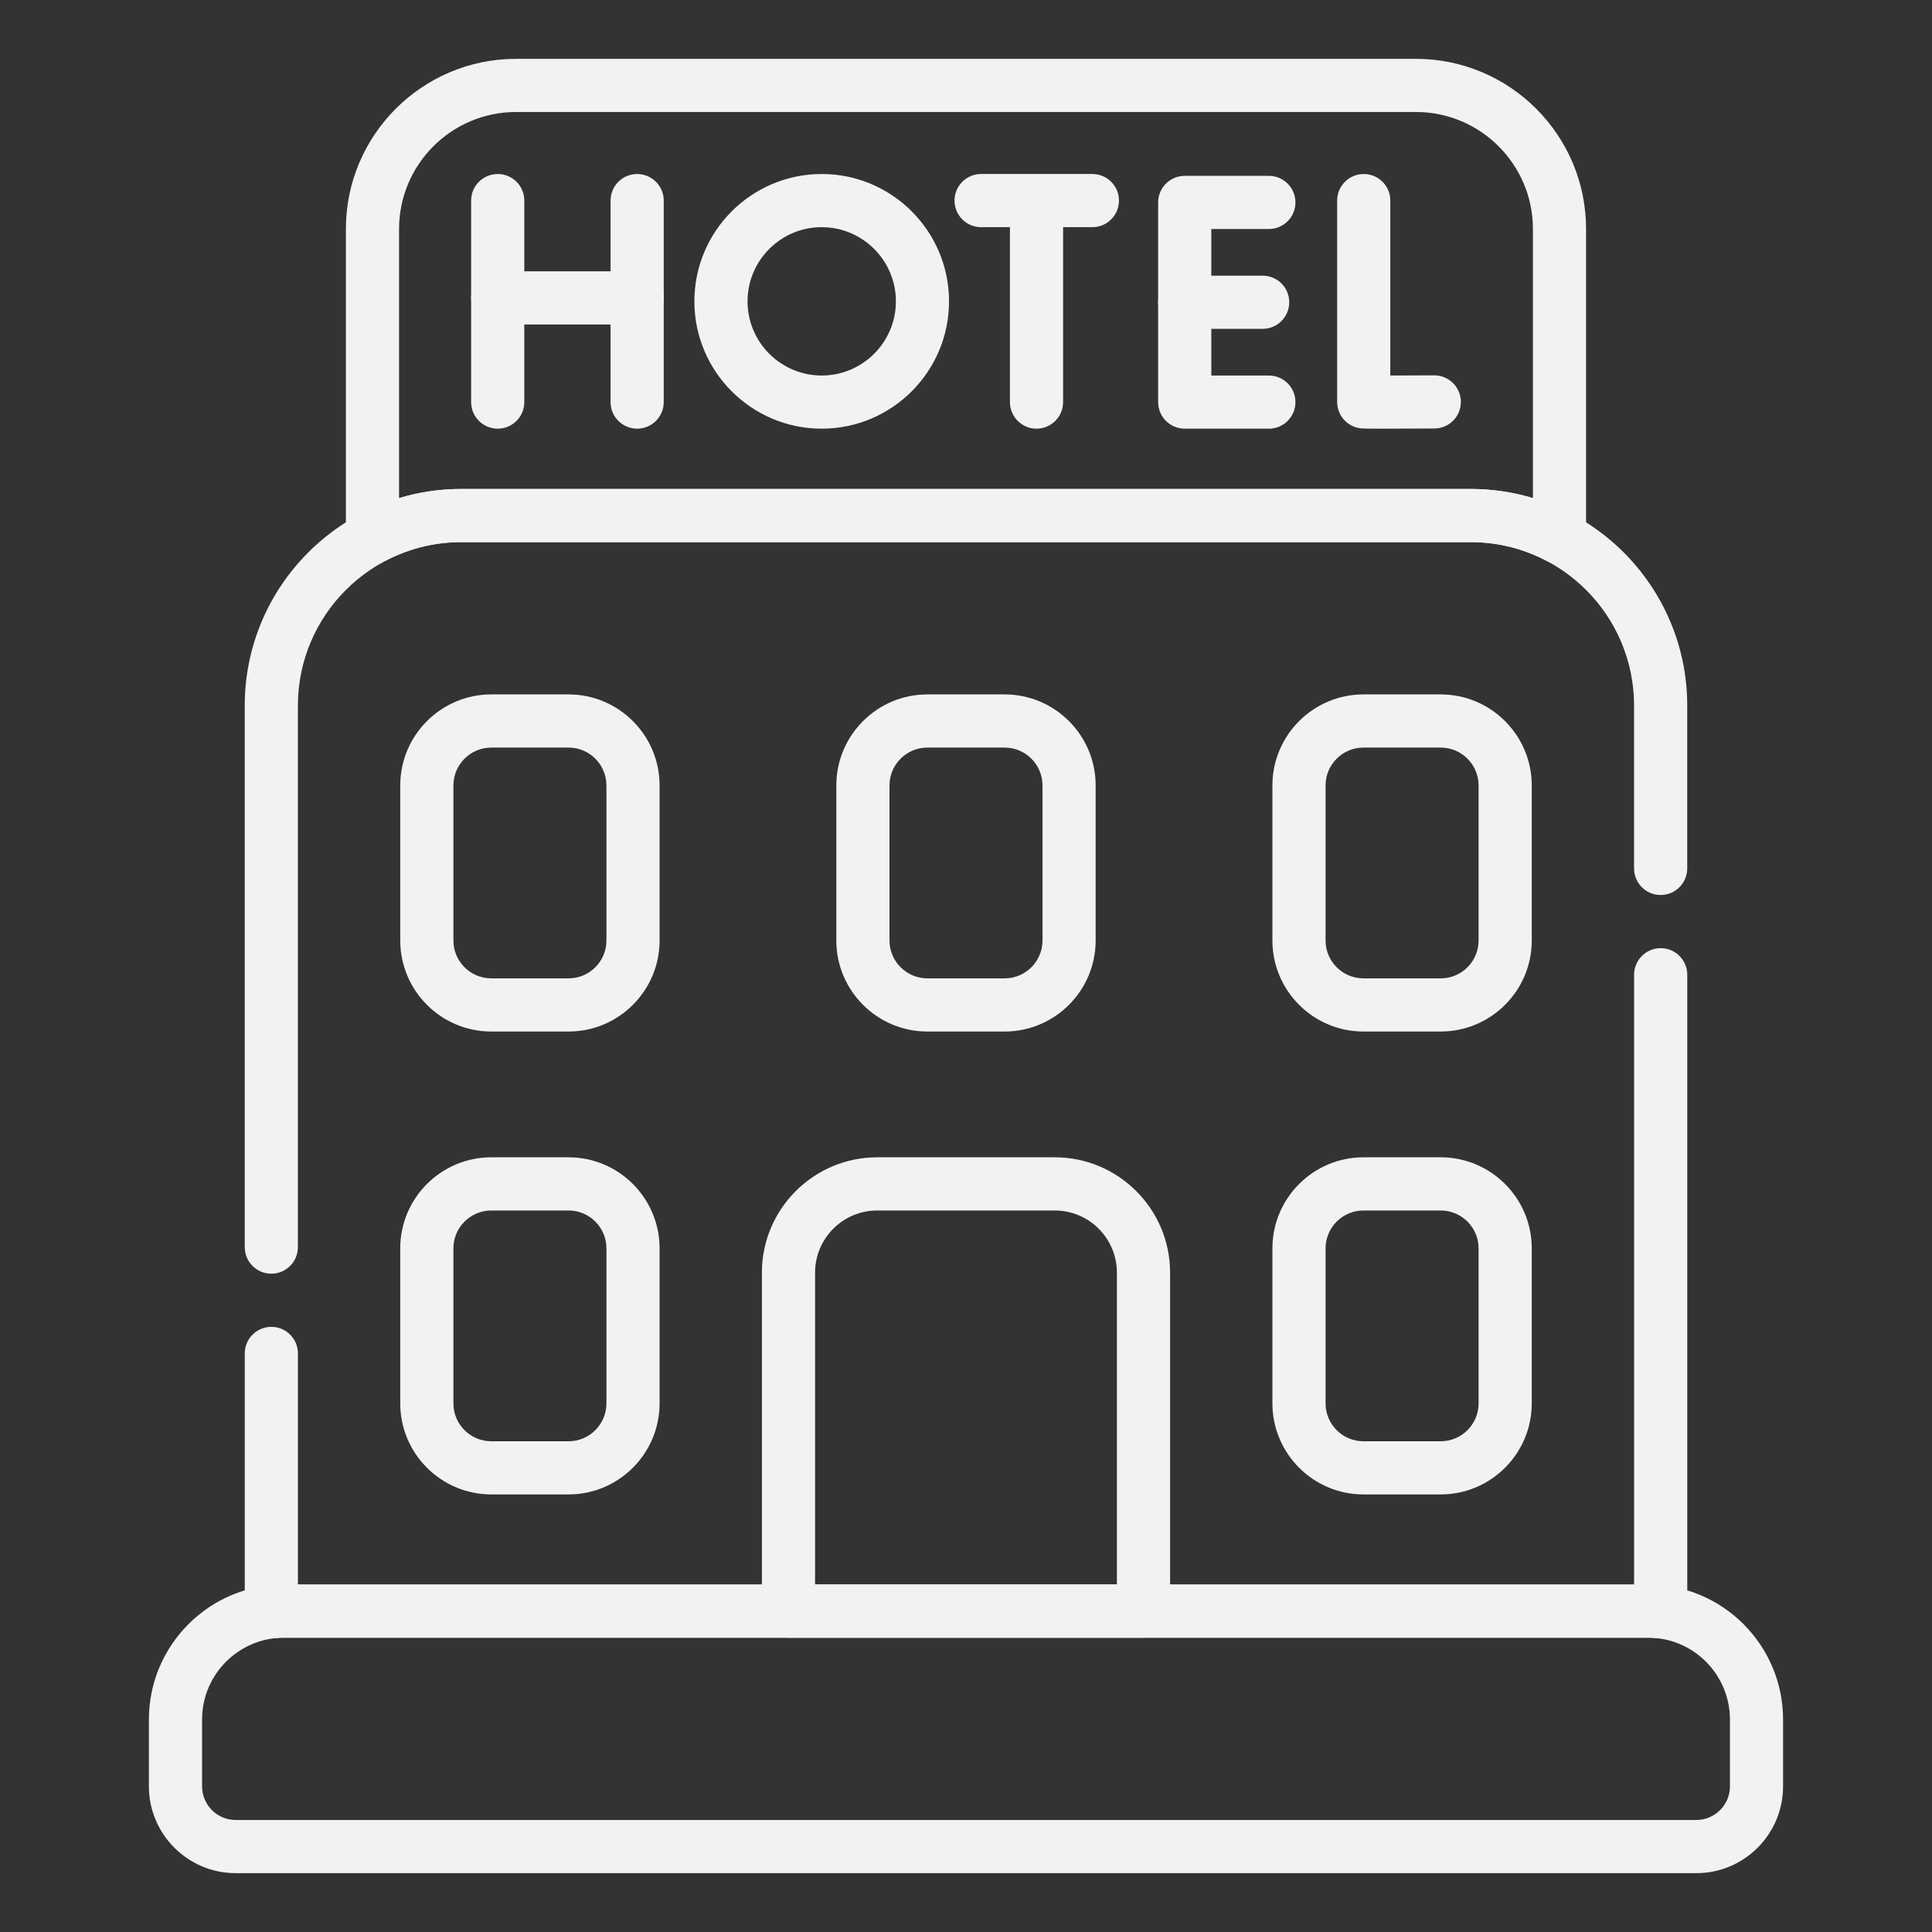
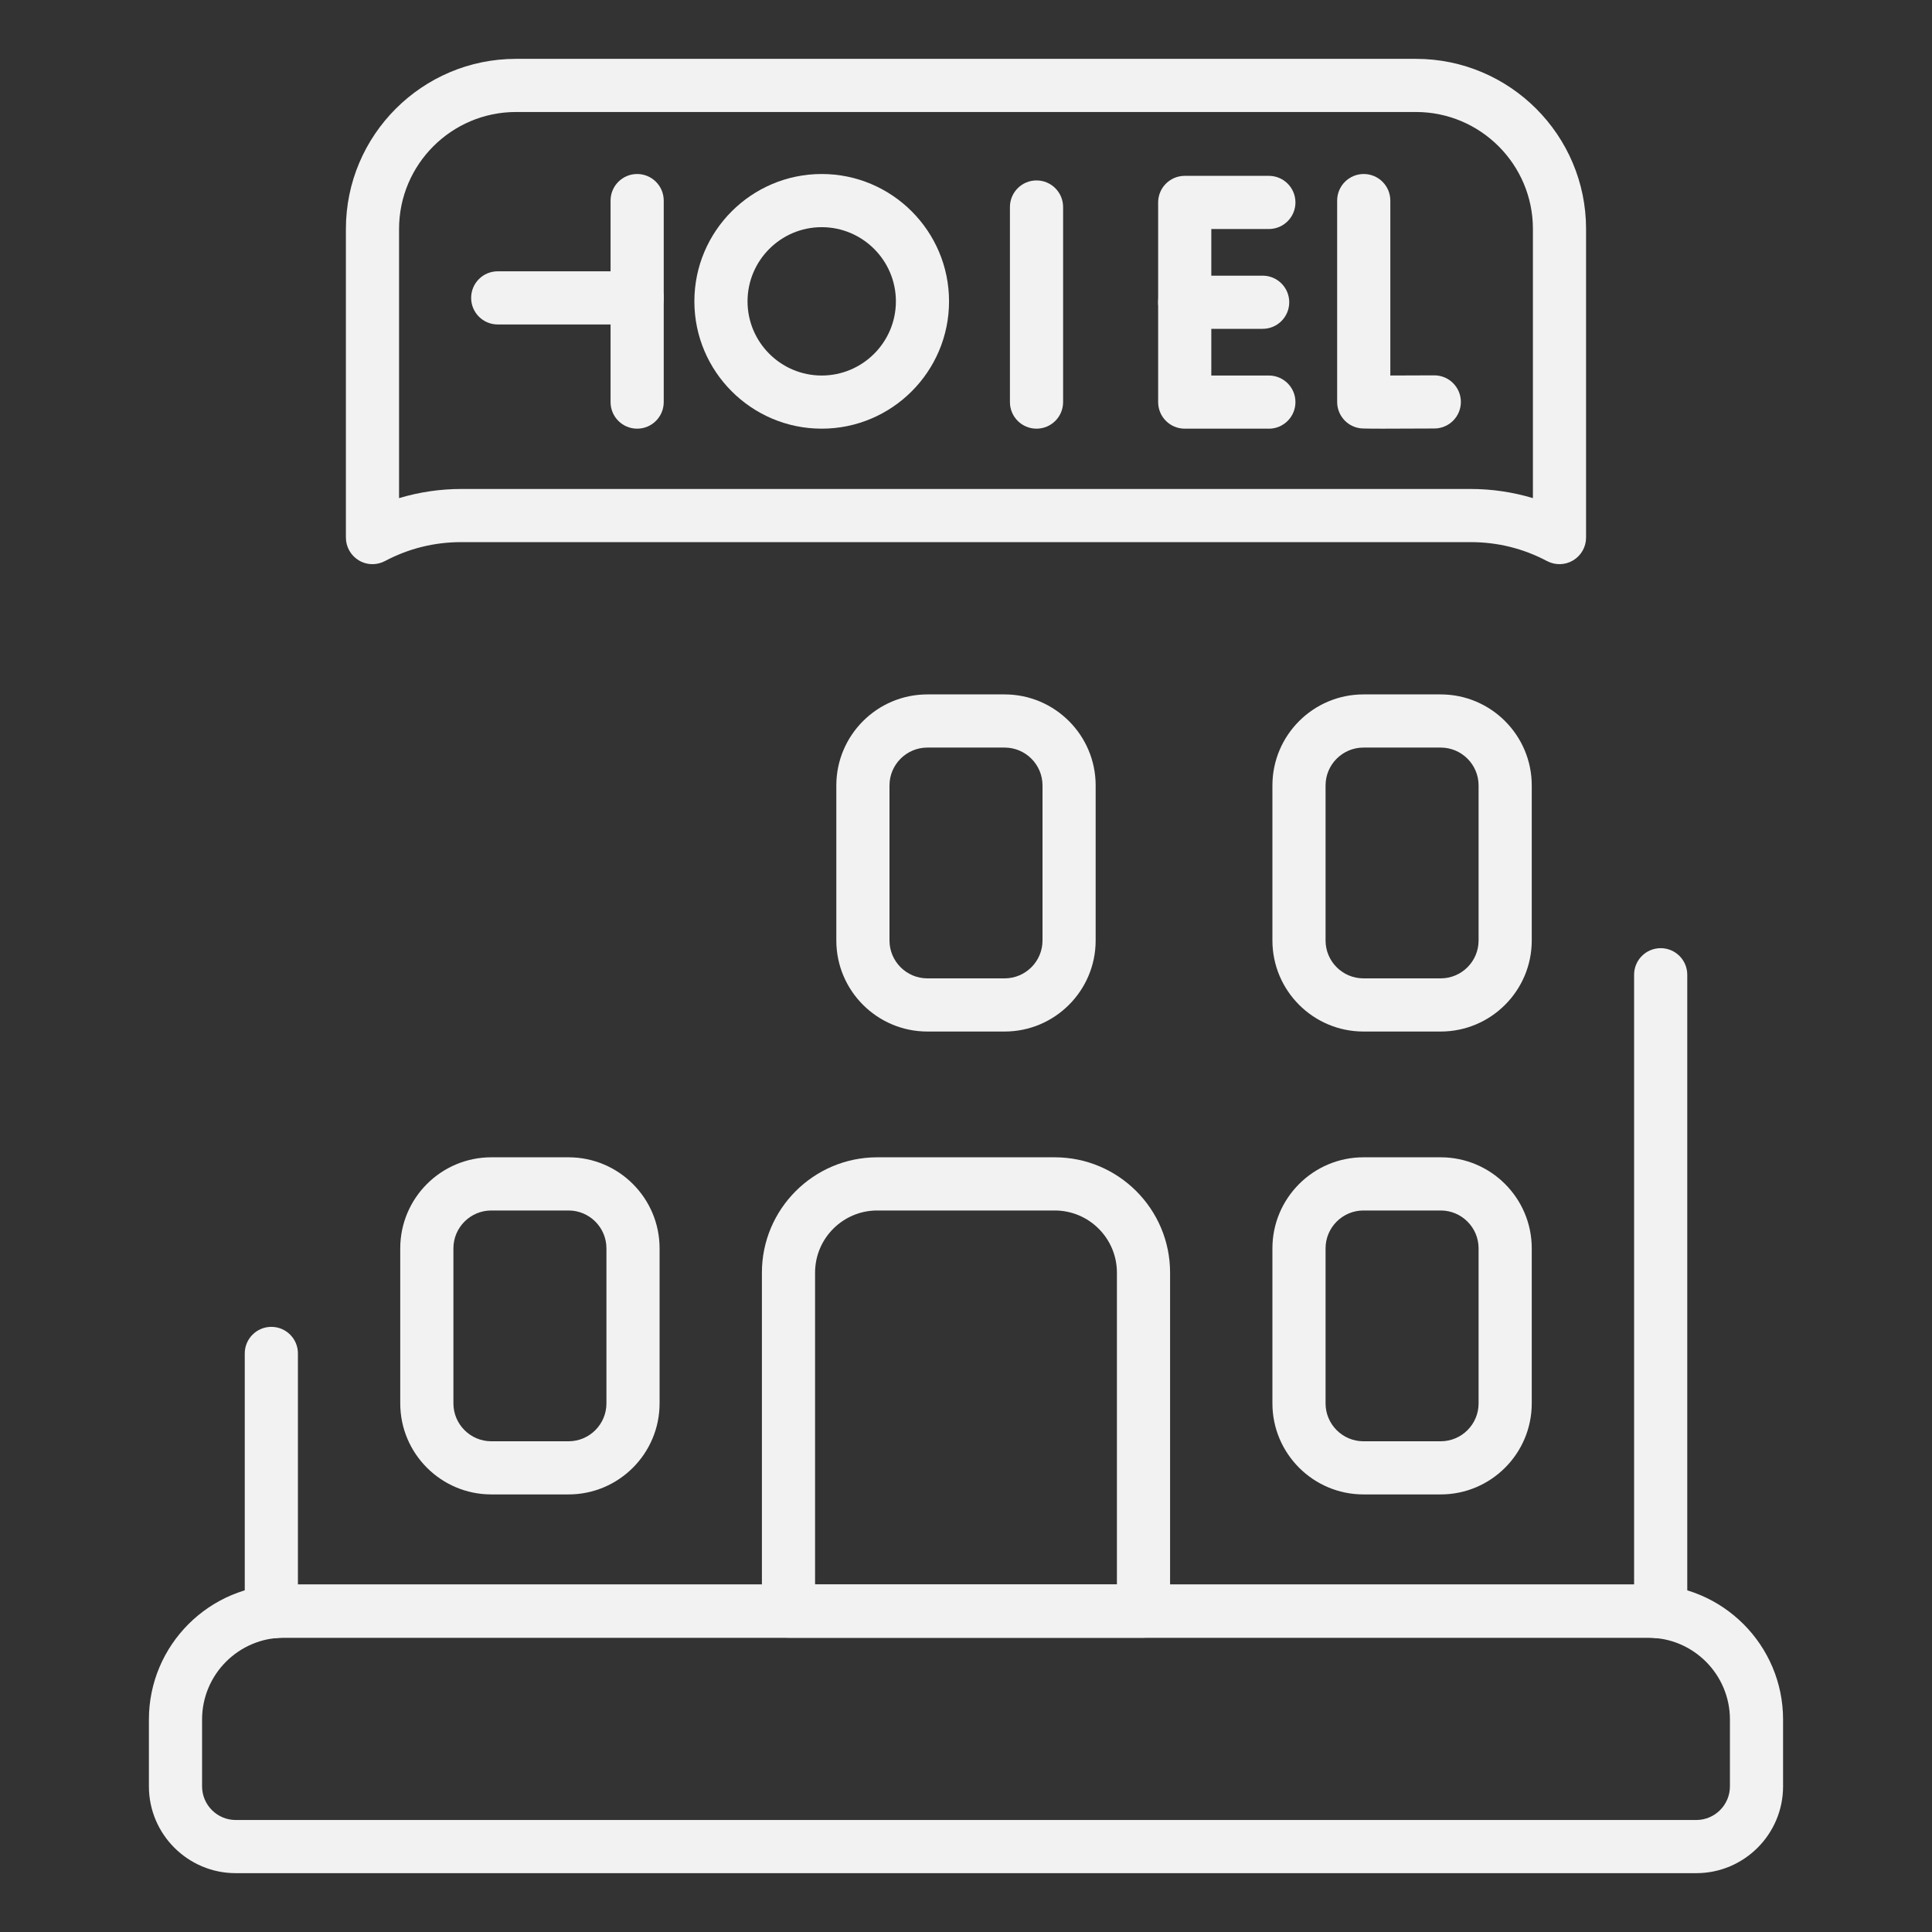
<svg xmlns="http://www.w3.org/2000/svg" id="Capa_1" data-name="Capa 1" viewBox="0 0 1080 1080">
  <rect x="0" y="0" width="1080" height="1080" fill="#333333" stroke="none" />
  <g id="g2197">
    <g id="g2203">
      <path d="M317.83,835.39h-43.2c-28.06,0-50.89-22.83-50.89-50.89v-86.67c0-28.06,22.83-50.89,50.89-50.89h43.2c28.06,0,50.88,22.83,50.88,50.89v86.67c0,28.06-22.83,50.89-50.88,50.89ZM274.63,676.67c-11.67,0-21.17,9.5-21.17,21.17v86.67c0,11.67,9.5,21.17,21.17,21.17h43.2c11.67,0,21.17-9.5,21.17-21.17v-86.67c0-11.67-9.5-21.17-21.17-21.17h-43.2Z" style="fill: #f2f2f2;" />
    </g>
    <g id="g2207">
-       <path d="M317.83,576.63h-43.2c-28.06,0-50.89-22.83-50.89-50.89v-86.67c0-28.06,22.83-50.89,50.89-50.89h43.2c28.06,0,50.88,22.83,50.88,50.89v86.67c0,28.06-22.83,50.89-50.88,50.89ZM274.63,417.9c-11.67,0-21.17,9.5-21.17,21.17v86.67c0,11.67,9.5,21.17,21.17,21.17h43.2c11.67,0,21.17-9.5,21.17-21.17v-86.67c0-11.67-9.5-21.17-21.17-21.17h-43.2Z" style="fill: #f2f2f2;" />
-     </g>
+       </g>
    <g id="g2211">
      <path d="M561.6,576.63h-43.2c-28.06,0-50.89-22.83-50.89-50.89v-86.67c0-28.06,22.83-50.89,50.89-50.89h43.2c28.06,0,50.88,22.83,50.88,50.89v86.67c0,28.06-22.83,50.89-50.88,50.89ZM518.4,417.9c-11.67,0-21.17,9.5-21.17,21.17v86.67c0,11.67,9.5,21.17,21.17,21.17h43.2c11.67,0,21.17-9.5,21.17-21.17v-86.67c0-11.67-9.5-21.17-21.17-21.17h-43.2Z" style="fill: #f2f2f2;" />
    </g>
    <g id="g2215">
      <path d="M805.37,835.39h-43.2c-28.06,0-50.88-22.83-50.88-50.89v-86.67c0-28.06,22.83-50.89,50.88-50.89h43.2c28.06,0,50.89,22.83,50.89,50.89v86.67c0,28.06-22.83,50.89-50.89,50.89ZM762.17,676.67c-11.67,0-21.17,9.5-21.17,21.17v86.67c0,11.67,9.5,21.17,21.17,21.17h43.2c11.67,0,21.17-9.5,21.17-21.17v-86.67c0-11.67-9.5-21.17-21.17-21.17h-43.2Z" style="fill: #f2f2f2;" />
    </g>
    <g id="g2219">
      <path d="M805.37,576.63h-43.2c-28.06,0-50.88-22.83-50.88-50.89v-86.67c0-28.06,22.83-50.89,50.88-50.89h43.2c28.06,0,50.89,22.83,50.89,50.89v86.67c0,28.06-22.83,50.89-50.89,50.89ZM762.17,417.9c-11.67,0-21.17,9.5-21.17,21.17v86.67c0,11.67,9.5,21.17,21.17,21.17h43.2c11.67,0,21.17-9.5,21.17-21.17v-86.67c0-11.67-9.5-21.17-21.17-21.17h-43.2Z" style="fill: #f2f2f2;" />
    </g>
    <g id="g2223">
      <path d="M774.17,239.64c-12.49,0-13.27-.13-14.33-.31-7.14-1.22-12.36-7.4-12.36-14.65v-112.55c0-8.2,6.65-14.86,14.86-14.86s14.86,6.65,14.86,14.86v97.78c7.64-.01,17.02-.05,24.5-.09h.08c8.17,0,14.81,6.6,14.86,14.77.04,8.21-6.57,14.89-14.77,14.94-12.87.07-21.65.1-27.69.1Z" style="fill: #f2f2f2;" />
    </g>
    <g id="g2227">
-       <path d="M278.23,239.63c-8.21,0-14.86-6.65-14.86-14.86v-112.64c0-8.2,6.65-14.86,14.86-14.86s14.86,6.65,14.86,14.86v112.64c0,8.2-6.65,14.86-14.86,14.86Z" style="fill: #f2f2f2;" />
-     </g>
+       </g>
    <g id="g2231">
      <path d="M356.17,239.63c-8.21,0-14.86-6.65-14.86-14.86v-112.64c0-8.2,6.65-14.86,14.86-14.86s14.86,6.65,14.86,14.86v112.64c0,8.2-6.65,14.86-14.86,14.86Z" style="fill: #f2f2f2;" />
    </g>
    <g id="g2235">
      <path d="M356.18,181.38h-77.95c-8.21,0-14.86-6.65-14.86-14.86s6.65-14.86,14.86-14.86h77.95c8.21,0,14.86,6.65,14.86,14.86s-6.65,14.86-14.86,14.86Z" style="fill: #f2f2f2;" />
    </g>
    <g id="g2239">
      <path d="M709.3,239.63h-47.03c-8.21,0-14.86-6.65-14.86-14.86v-111.61c0-8.2,6.65-14.86,14.86-14.86h47.03c8.21,0,14.86,6.65,14.86,14.86s-6.65,14.86-14.86,14.86h-32.17v81.9h32.17c8.21,0,14.86,6.65,14.86,14.86s-6.65,14.86-14.86,14.86Z" style="fill: #f2f2f2;" />
    </g>
    <g id="g2243">
      <path d="M705.83,183.82h-43.56c-8.21,0-14.86-6.65-14.86-14.86s6.65-14.86,14.86-14.86h43.56c8.21,0,14.86,6.65,14.86,14.86s-6.65,14.86-14.86,14.86Z" style="fill: #f2f2f2;" />
    </g>
    <g id="g2247">
-       <path d="M610.65,126.99h-62.21c-8.21,0-14.86-6.65-14.86-14.86s6.65-14.86,14.86-14.86h62.21c8.21,0,14.86,6.65,14.86,14.86s-6.65,14.86-14.86,14.86Z" style="fill: #f2f2f2;" />
-     </g>
+       </g>
    <g id="g2251">
      <path d="M579.42,239.63c-8.21,0-14.86-6.65-14.86-14.86v-109.05c0-8.2,6.65-14.86,14.86-14.86s14.86,6.65,14.86,14.86v109.05c0,8.2-6.65,14.86-14.86,14.86Z" style="fill: #f2f2f2;" />
    </g>
    <g id="g2255">
      <path d="M459.34,239.63c-39.25,0-71.18-31.93-71.18-71.18s31.93-71.18,71.18-71.18,71.18,31.93,71.18,71.18-31.93,71.18-71.18,71.18ZM459.34,126.99c-22.86,0-41.46,18.6-41.46,41.47s18.6,41.46,41.46,41.46,41.47-18.6,41.47-41.46-18.6-41.47-41.47-41.47Z" style="fill: #f2f2f2;" />
    </g>
    <g id="g2259">
      <path d="M208.22,315.37c-2.66,0-5.31-.71-7.66-2.13-4.46-2.69-7.2-7.52-7.2-12.73V127.98c0-52.43,42.65-95.08,95.08-95.08h503.1c52.43,0,95.08,42.65,95.08,95.08v172.53c0,5.21-2.73,10.04-7.2,12.73-4.46,2.69-10.01,2.84-14.62.4-13.25-7.03-27.62-10.59-42.68-10.59H257.86c-15.07,0-29.43,3.56-42.68,10.59-2.18,1.15-4.57,1.73-6.96,1.73ZM288.45,62.61c-36.04,0-65.37,29.32-65.37,65.37v150.47c11.25-3.37,23-5.11,34.78-5.11h564.27c11.79,0,23.53,1.74,34.78,5.11V127.98c0-36.04-29.33-65.37-65.37-65.37h-503.1Z" style="fill: #f2f2f2;" />
    </g>
    <g id="g2263">
      <path d="M928.33,915.9c-.57,0-1.13-.03-1.7-.1-1.83-.21-3.62-.32-5.31-.32H158.69c-1.71,0-3.45.1-5.31.32-4.21.48-8.43-.85-11.59-3.67-3.16-2.82-4.97-6.85-4.97-11.09v-144.46c0-8.2,6.65-14.86,14.86-14.86s14.86,6.65,14.86,14.86v129.19h746.93v-340.88c0-8.2,6.65-14.86,14.86-14.86s14.86,6.65,14.86,14.86v356.15c0,4.24-1.81,8.27-4.97,11.09-2.74,2.44-6.26,3.77-9.88,3.77Z" style="fill: #f2f2f2;" />
    </g>
    <g id="g2267">
-       <path d="M151.68,712.01c-8.21,0-14.86-6.65-14.86-14.86v-302.78c0-66.74,54.3-121.04,121.04-121.04h564.27c66.74,0,121.04,54.3,121.04,121.04v91.08c0,8.2-6.65,14.86-14.86,14.86s-14.86-6.65-14.86-14.86v-91.08c0-50.36-40.97-91.33-91.33-91.33H257.86c-50.36,0-91.33,40.97-91.33,91.33v302.78c0,8.2-6.65,14.86-14.86,14.86Z" style="fill: #f2f2f2;" />
-     </g>
+       </g>
    <g id="g2271">
      <path d="M639.22,915.48h-198.45c-8.21,0-14.86-6.65-14.86-14.86v-189.22c0-35.54,28.92-64.46,64.46-64.46h99.25c35.54,0,64.46,28.92,64.46,64.46v189.22c0,8.2-6.65,14.86-14.86,14.86ZM455.63,885.77h168.73v-174.36c0-19.16-15.59-34.74-34.74-34.74h-99.25c-19.16,0-34.74,15.59-34.74,34.74v174.36Z" style="fill: #f2f2f2;" />
    </g>
    <g id="g2275">
      <path d="M948.23,1047.11H131.77c-26.76,0-48.53-21.77-48.53-48.52v-37.37c0-41.6,33.84-75.44,75.44-75.44h762.63c41.6,0,75.44,33.84,75.44,75.44v37.37c0,26.76-21.77,48.52-48.53,48.52ZM158.69,915.48c-25.21,0-45.73,20.51-45.73,45.73v37.37c0,10.37,8.44,18.81,18.81,18.81h816.46c10.37,0,18.81-8.44,18.81-18.81v-37.37c0-25.21-20.51-45.73-45.73-45.73H158.69Z" style="fill: #f2f2f2;" />
    </g>
  </g>
</svg>